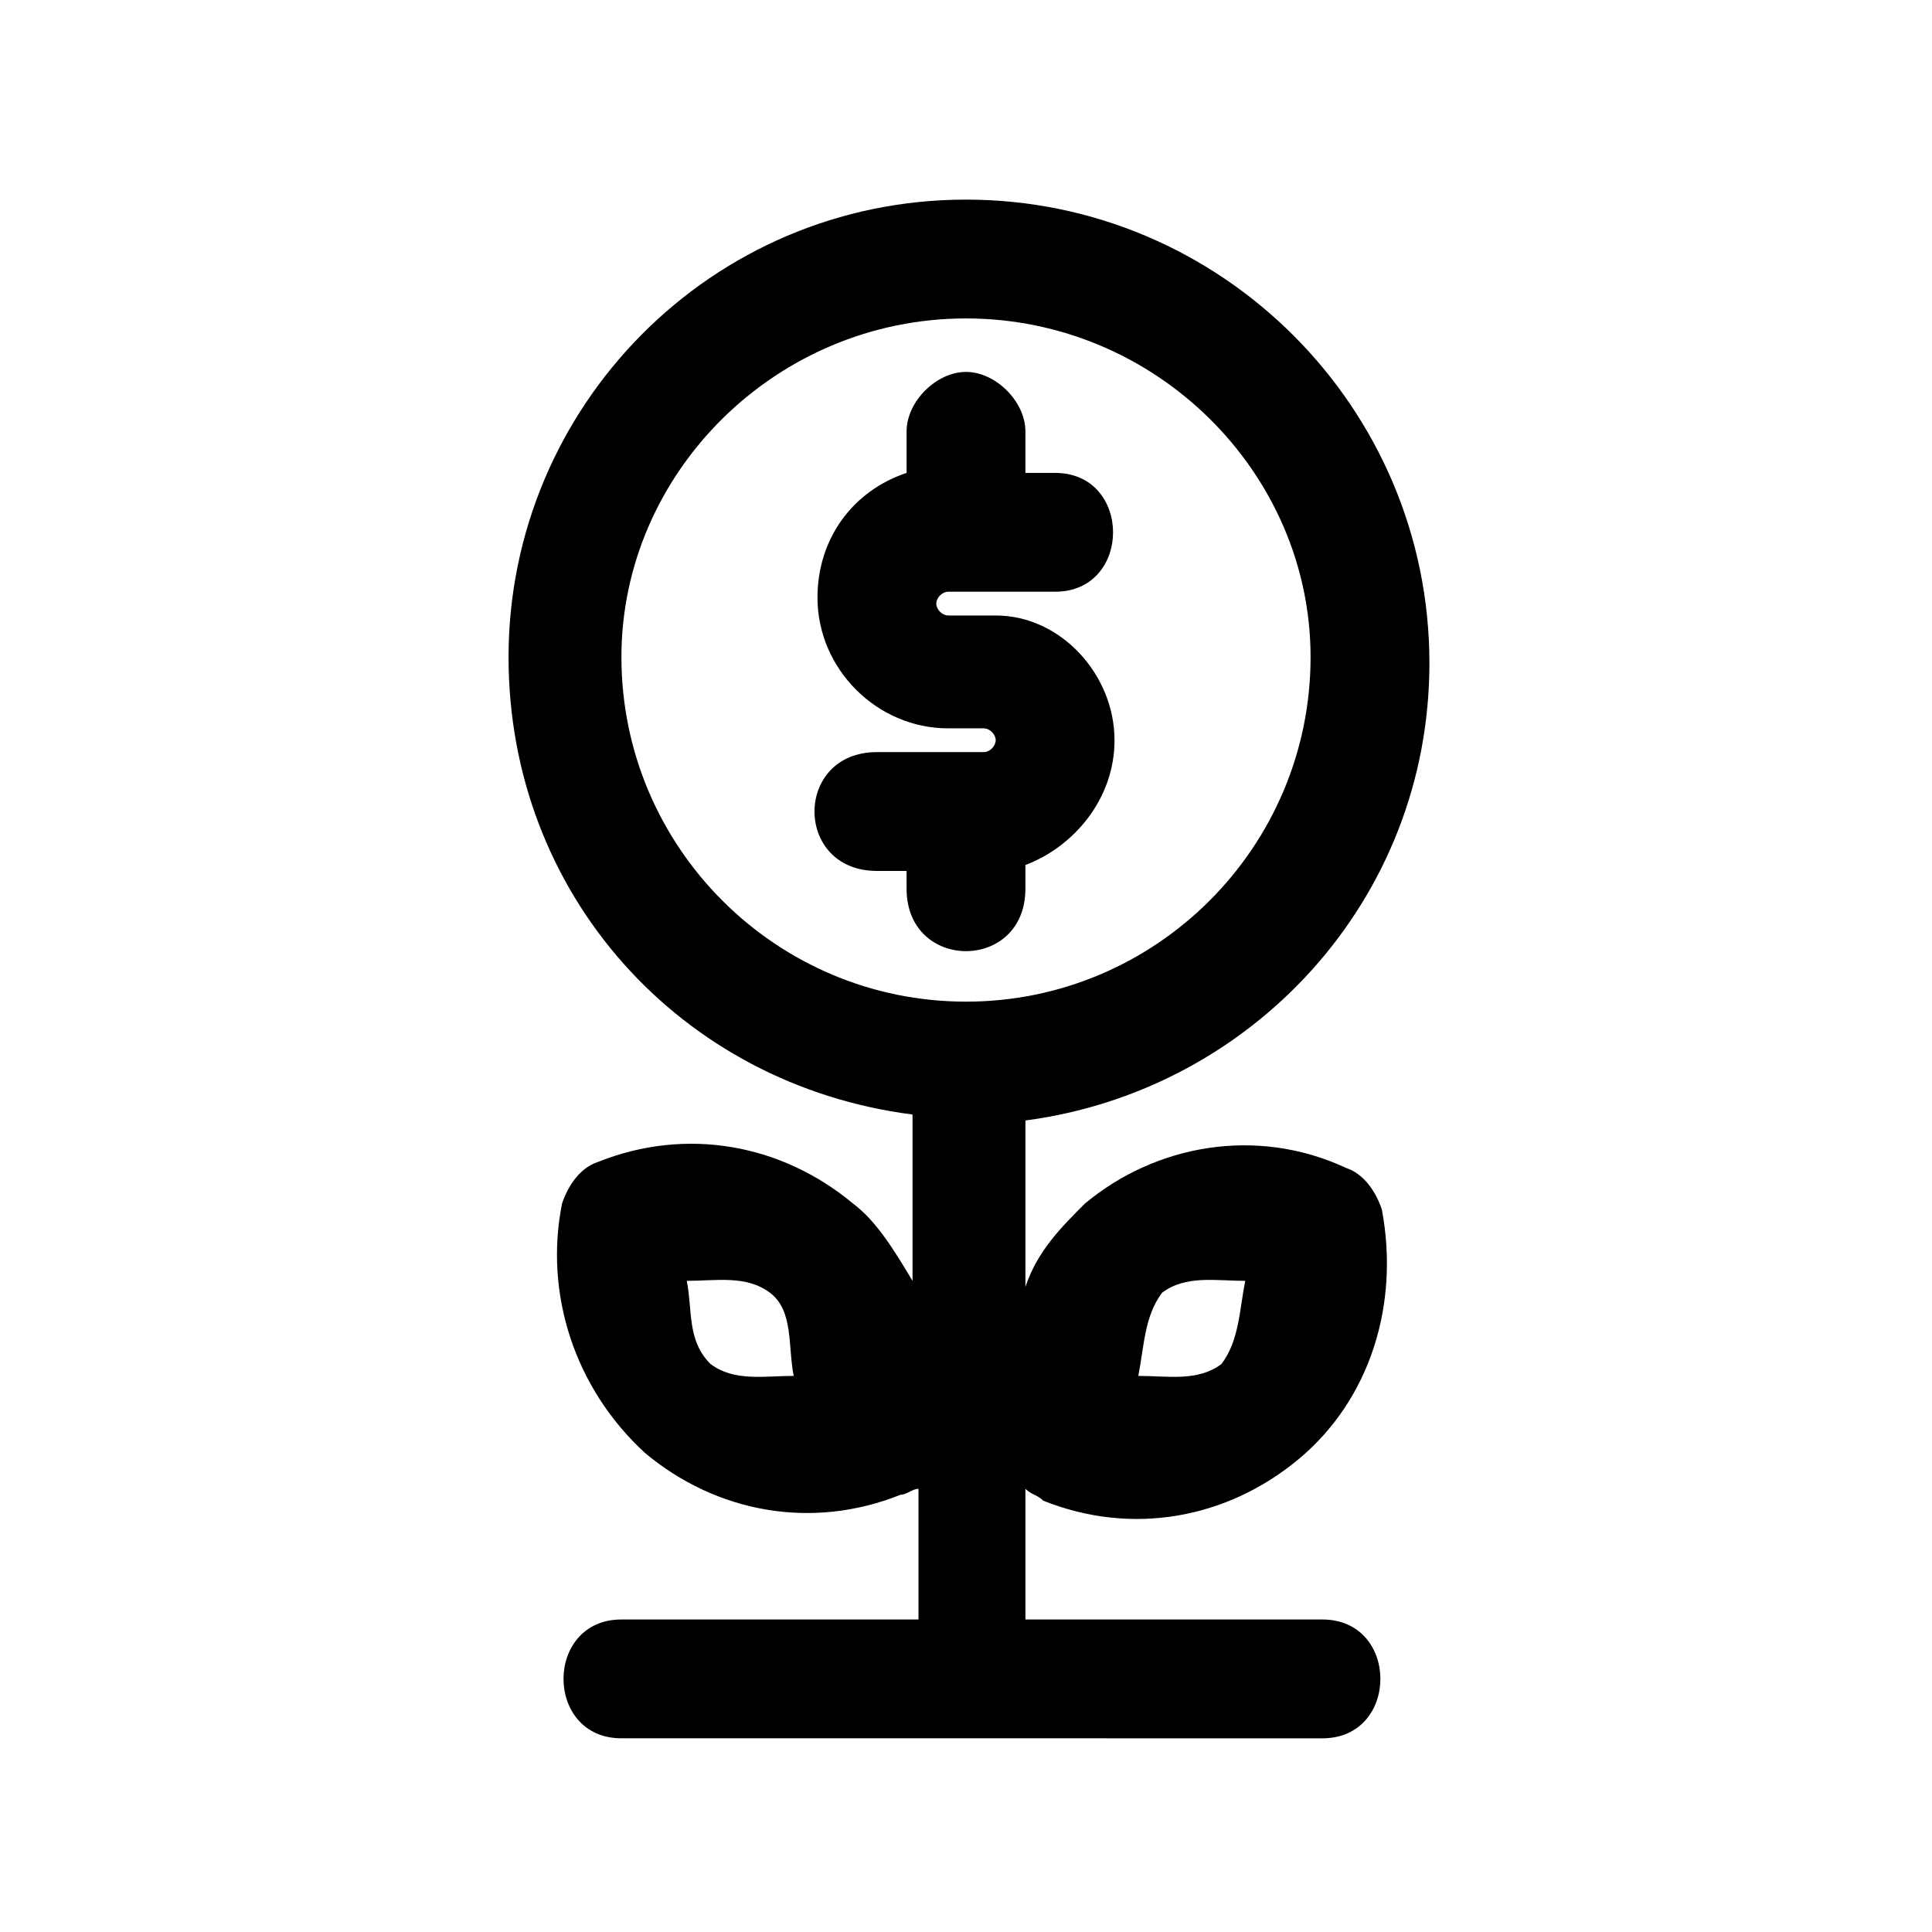
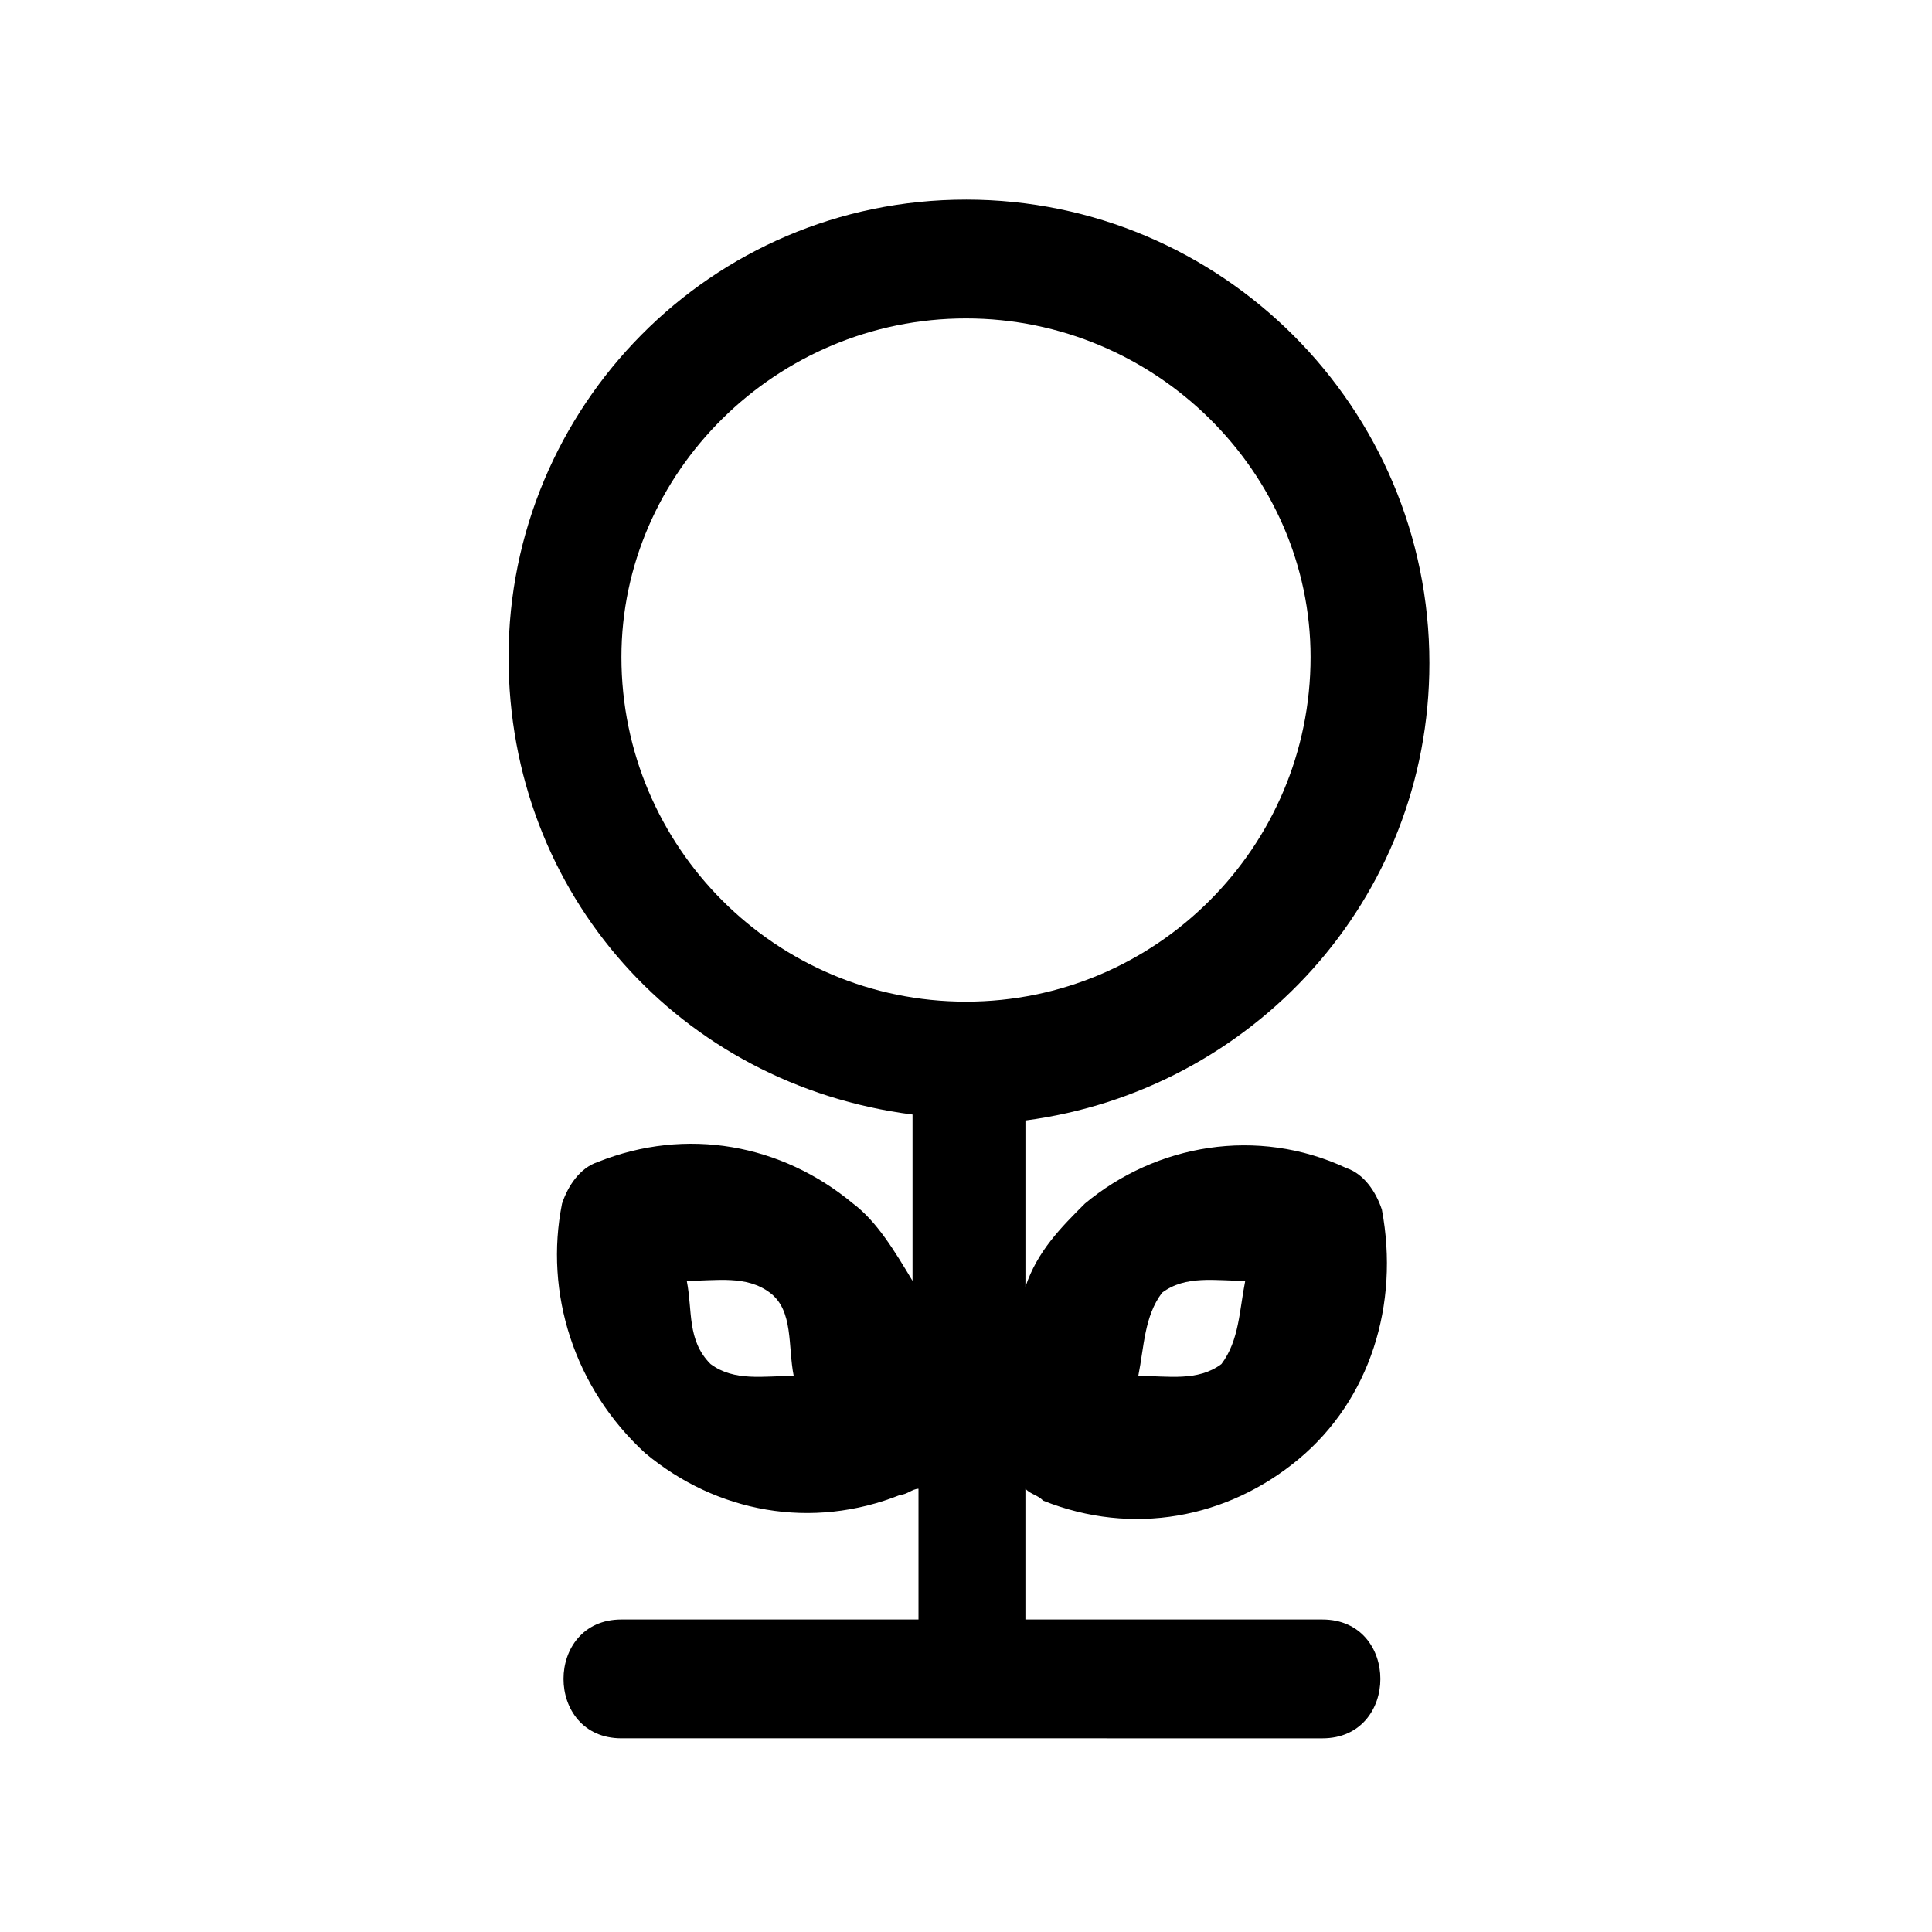
<svg xmlns="http://www.w3.org/2000/svg" fill="#000000" width="800px" height="800px" version="1.1" viewBox="144 144 512 512">
  <g>
    <path d="m400 196.9c-67.699 0-121.23 55.105-121.23 121.23 0 62.977 45.656 113.36 107.06 121.23v44.082c-4.723-7.871-9.445-15.742-15.742-20.469-18.895-15.742-44.082-20.469-67.699-11.02-4.723 1.574-7.871 6.297-9.445 11.02-4.723 23.617 3.148 48.805 22.043 66.125 18.895 15.742 44.082 20.469 67.699 11.02 1.574 0 3.148-1.574 4.723-1.574v34.637h-78.719c-20.469 0-20.469 31.488 0 31.488h92.891 1.574l91.309 0.004c20.469 0 20.469-31.488 0-31.488h-78.719v-34.637c1.574 1.574 3.148 1.574 4.723 3.148 23.617 9.445 48.805 4.723 67.699-11.02 18.895-15.742 26.766-40.934 22.043-66.125-1.574-4.723-4.723-9.445-9.445-11.02-23.617-11.023-50.383-6.301-69.273 9.445-6.297 6.297-12.594 12.594-15.742 22.043v-44.082c59.828-7.871 107.06-58.254 107.06-121.23-0.004-67.703-55.105-122.81-122.8-122.81zm0 31.488c50.383 0 91.316 40.934 91.316 89.742 0 50.383-40.934 91.316-91.316 91.316s-91.316-40.934-91.316-91.316c0-48.805 40.934-89.742 91.316-89.742zm-74 255.05c7.871 0 15.742-1.574 22.043 3.148 6.297 4.723 4.723 14.168 6.297 22.043-7.871 0-15.742 1.574-22.043-3.148-6.297-6.297-4.723-14.172-6.297-22.043zm148 0c-1.574 7.871-1.574 15.742-6.297 22.043-6.297 4.723-14.168 3.148-22.043 3.148 1.574-7.871 1.574-15.742 6.297-22.043 6.297-4.723 14.172-3.148 22.043-3.148z" />
-     <path d="m400 242.56c-7.871 0-15.742 7.871-15.742 15.742v9.445 1.574c-14.168 4.723-23.617 17.32-23.617 33.062 0 18.895 15.742 34.637 34.637 34.637h9.445c1.574 0 3.148 1.574 3.148 3.148s-1.574 3.148-3.148 3.148h-28.34c-22.043 0-22.043 31.488 0 31.488l7.871 0.004v4.723c0 22.043 31.488 22.043 31.488 0v-6.297c12.594-4.723 23.617-17.32 23.617-33.062 0-17.32-14.168-33.062-31.488-33.062h-3.148-9.445c-1.574 0-3.148-1.574-3.148-3.148 0-1.574 1.574-3.148 3.148-3.148h28.34c20.469 0 20.469-31.488 0-31.488h-7.875v-11.023c0-7.871-7.871-15.742-15.742-15.742z" />
  </g>
</svg>